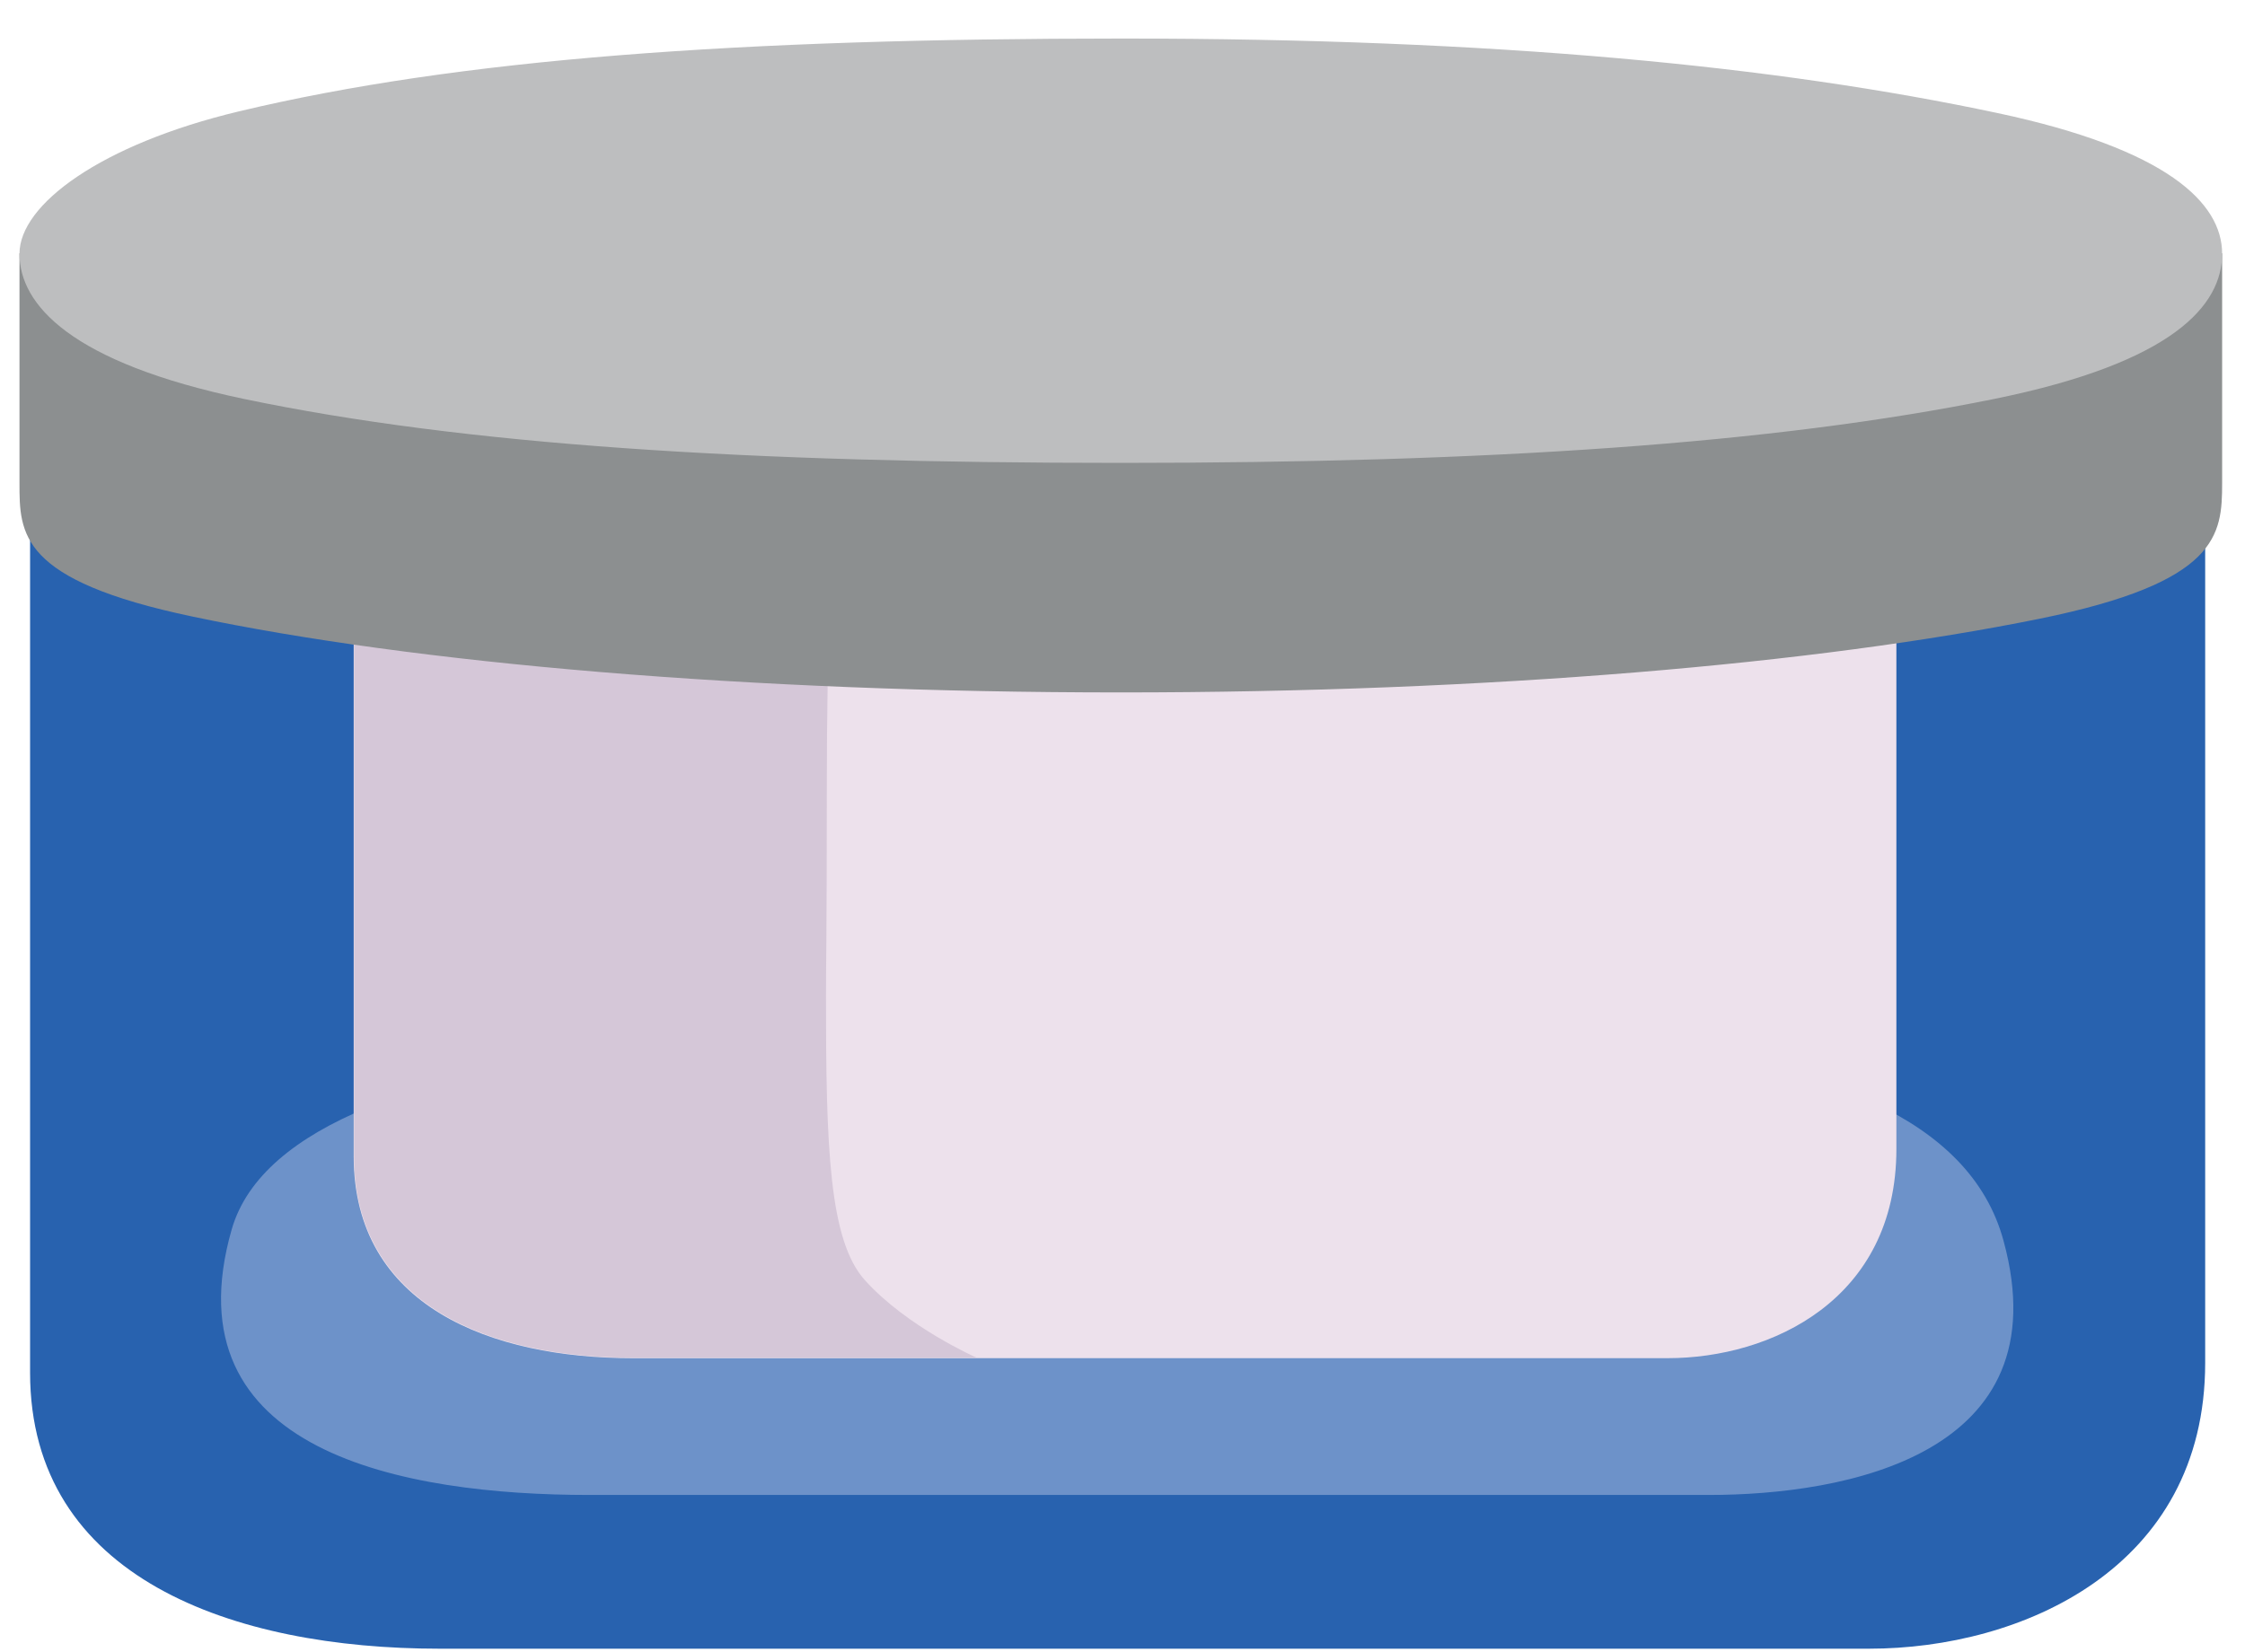
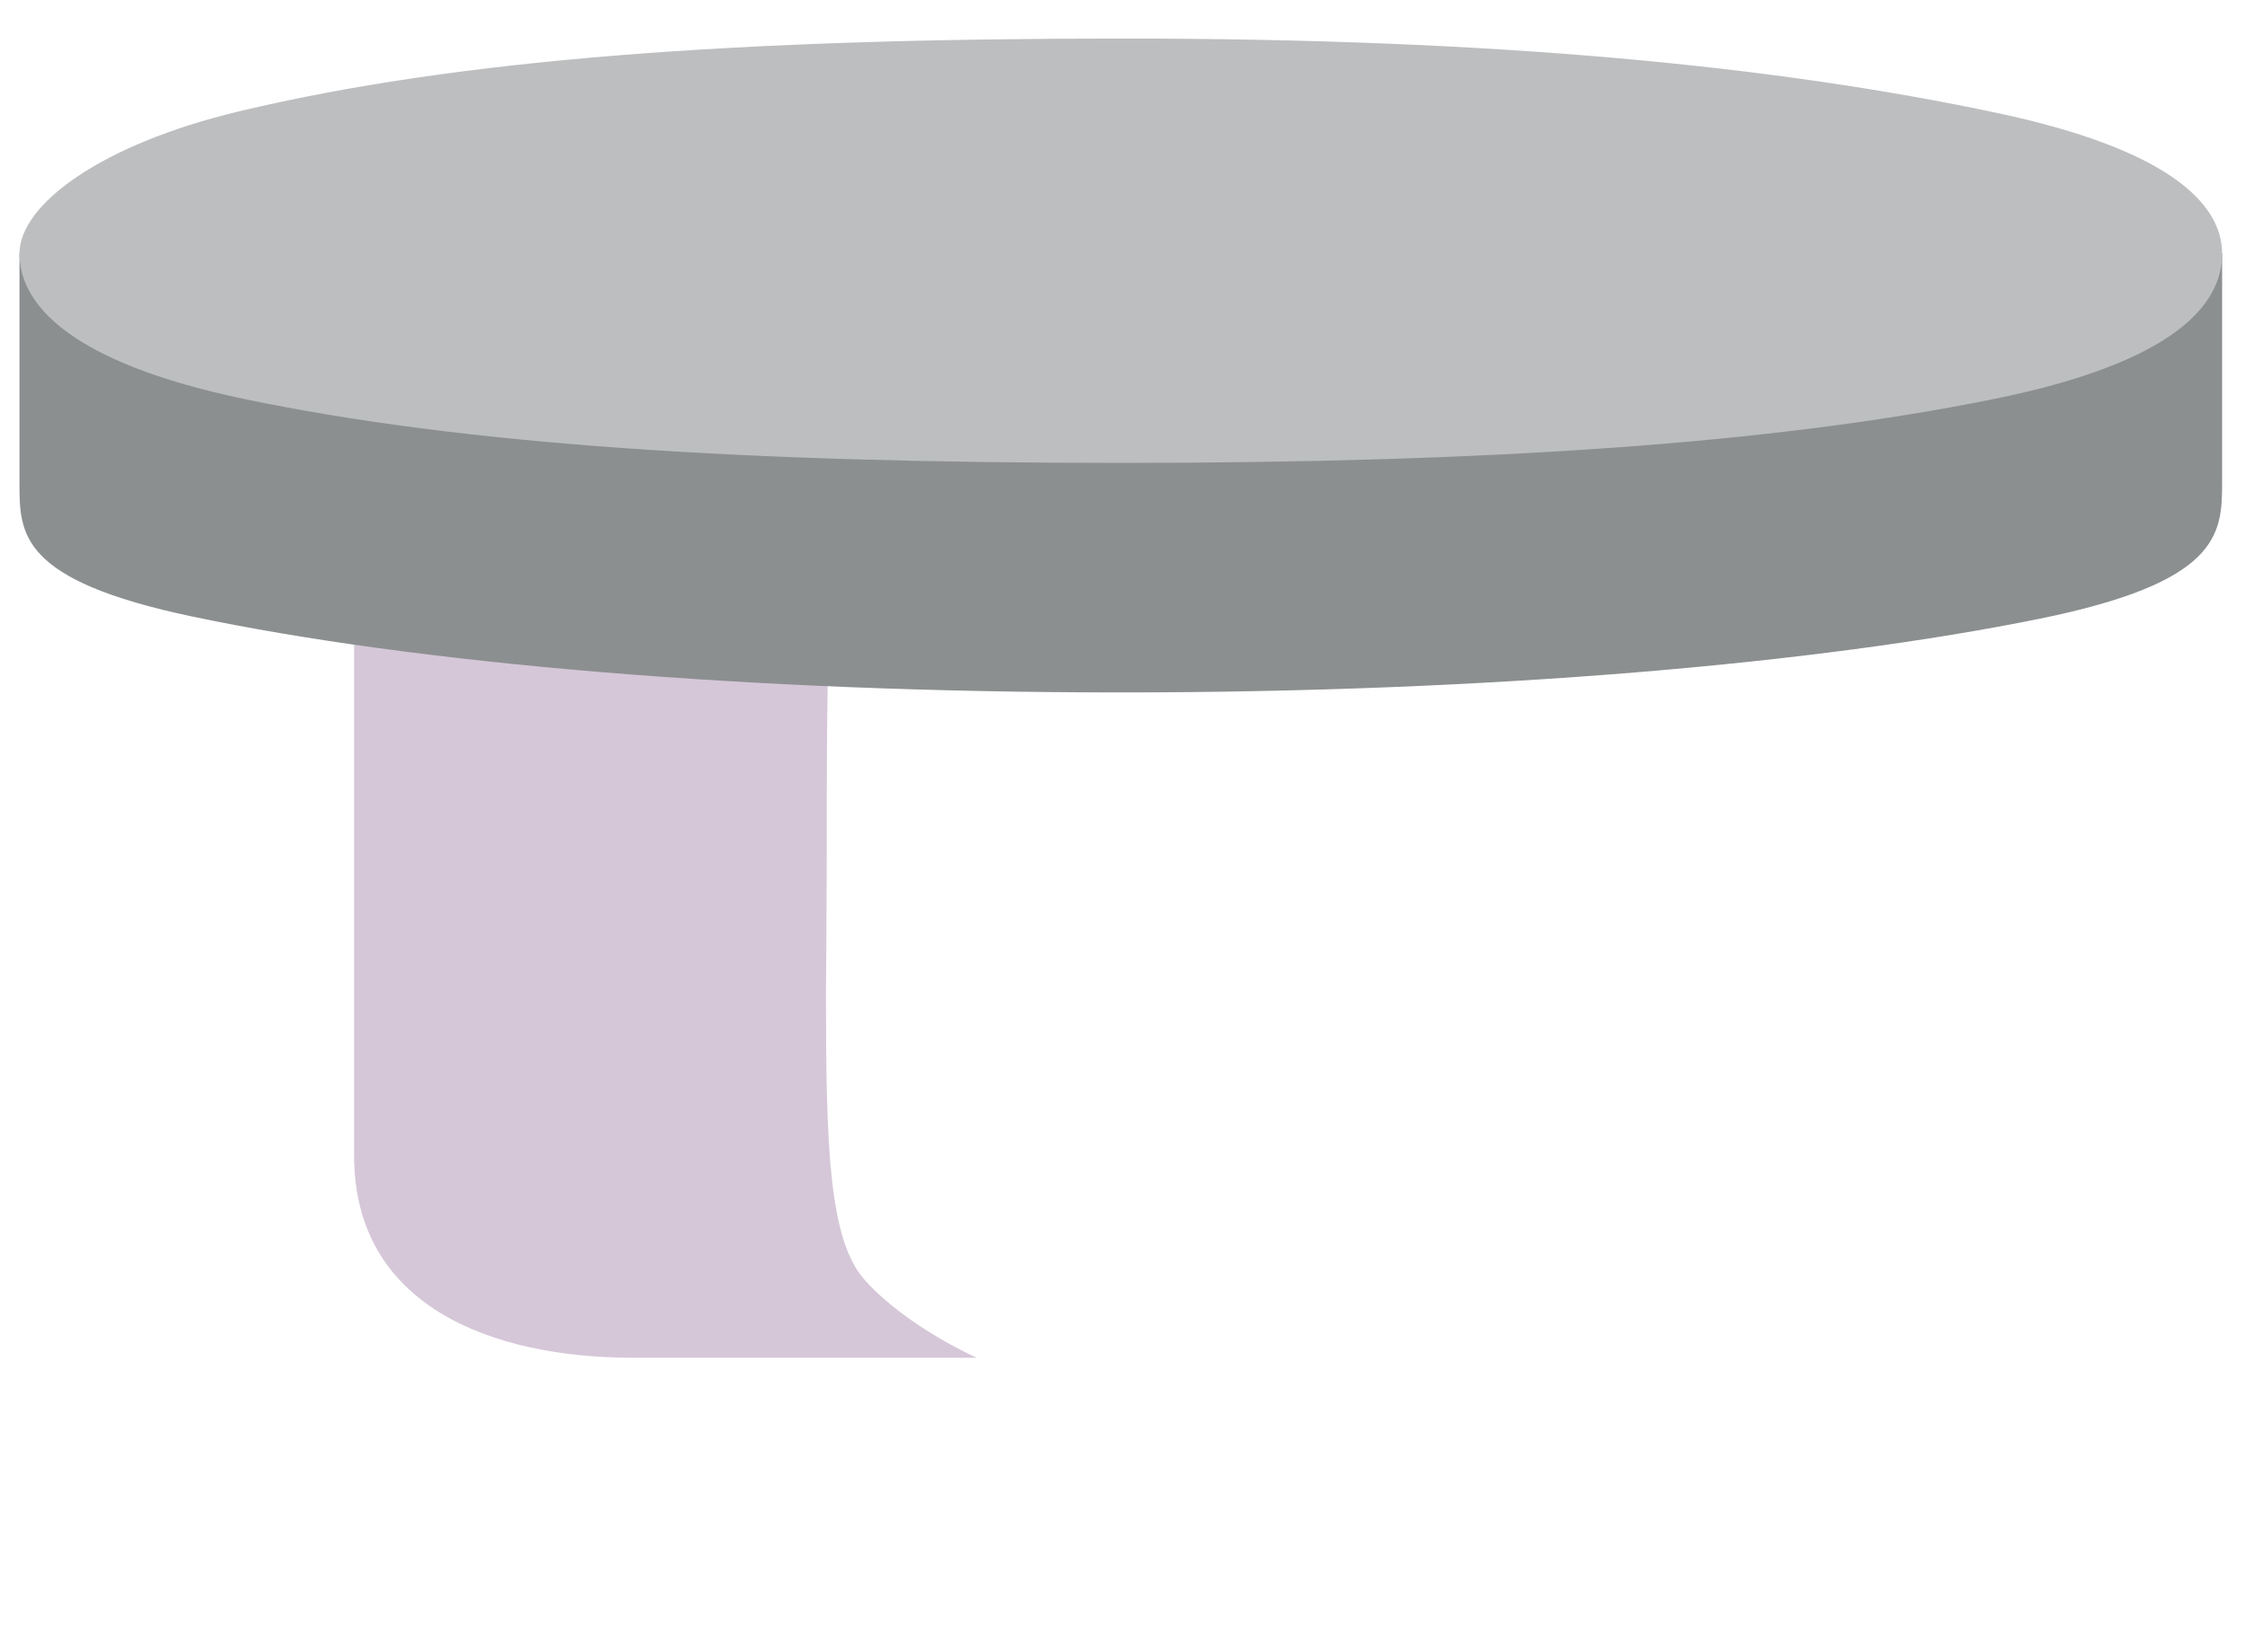
<svg xmlns="http://www.w3.org/2000/svg" width="53" height="39" viewBox="0 0 53 39">
  <g fill="none" fill-rule="nonzero">
-     <path fill="#2862AF" d="M52.06 11.64v20.54c0 4.86-4.35 6.75-7.93 6.75H10.37c-4.85 0-9.66-1.66-9.66-6.52V11.45c0-6.38 51.35-6.27 51.35.19z" />
-     <path fill="#6D92C9" d="M27.57 24.42c5.28.2 18.13-1.04 19.73 4.88 1.38 5.06-3.74 6-6.96 6H13.92c-4.37 0-9.96-1-8.45-6.27 1.44-5.01 15.87-4.85 22.1-4.61z" />
-     <path fill="#EDE1EC" d="M44.77 12.09v15.04c0 3.56-2.96 4.94-5.4 4.94H14.93c-3.31 0-6.58-1.21-6.58-4.77V11.96c0-4.68 36.42-4.6 36.42.13z" />
    <path fill="#D5C7D8" d="M19.52 18.37c0 3.74-.02 4.41-.02 5.15 0 3.56.07 5.77.92 6.71 1 1.11 2.64 1.83 2.64 1.83h-8.12c-3.31 0-6.58-1.21-6.58-4.77V11.95l11.28-.11c0 .01-.12 3.83-.12 6.53z" />
    <path fill="#8C8F90" d="M52.46 11.41c0 1.22-.08 2.34-4.31 3.2-5.22 1.06-13 1.74-21.69 1.74-8.81 0-16.69-.69-21.91-1.79C.45 13.7.46 12.6.46 11.4V5.98c5.19 1.78 17.16 2.81 26.22 2.81 8.83 0 19.66-1.03 25.78-2.81v5.43z" />
    <path fill="#BDBEBF" d="M52.46 5.99c0 1.22-1.15 2.57-5.38 3.43-5.22 1.06-11.94 1.51-20.62 1.51-8.81 0-15.48-.42-20.7-1.51-4.1-.86-5.3-2.23-5.3-3.43 0-1.16 1.92-2.58 5.18-3.36C10.83 1.39 17.44.91 26.5.91c8.83 0 15.44.65 20.66 1.76 4 .85 5.3 2.12 5.3 3.32z" />
  </g>
</svg>